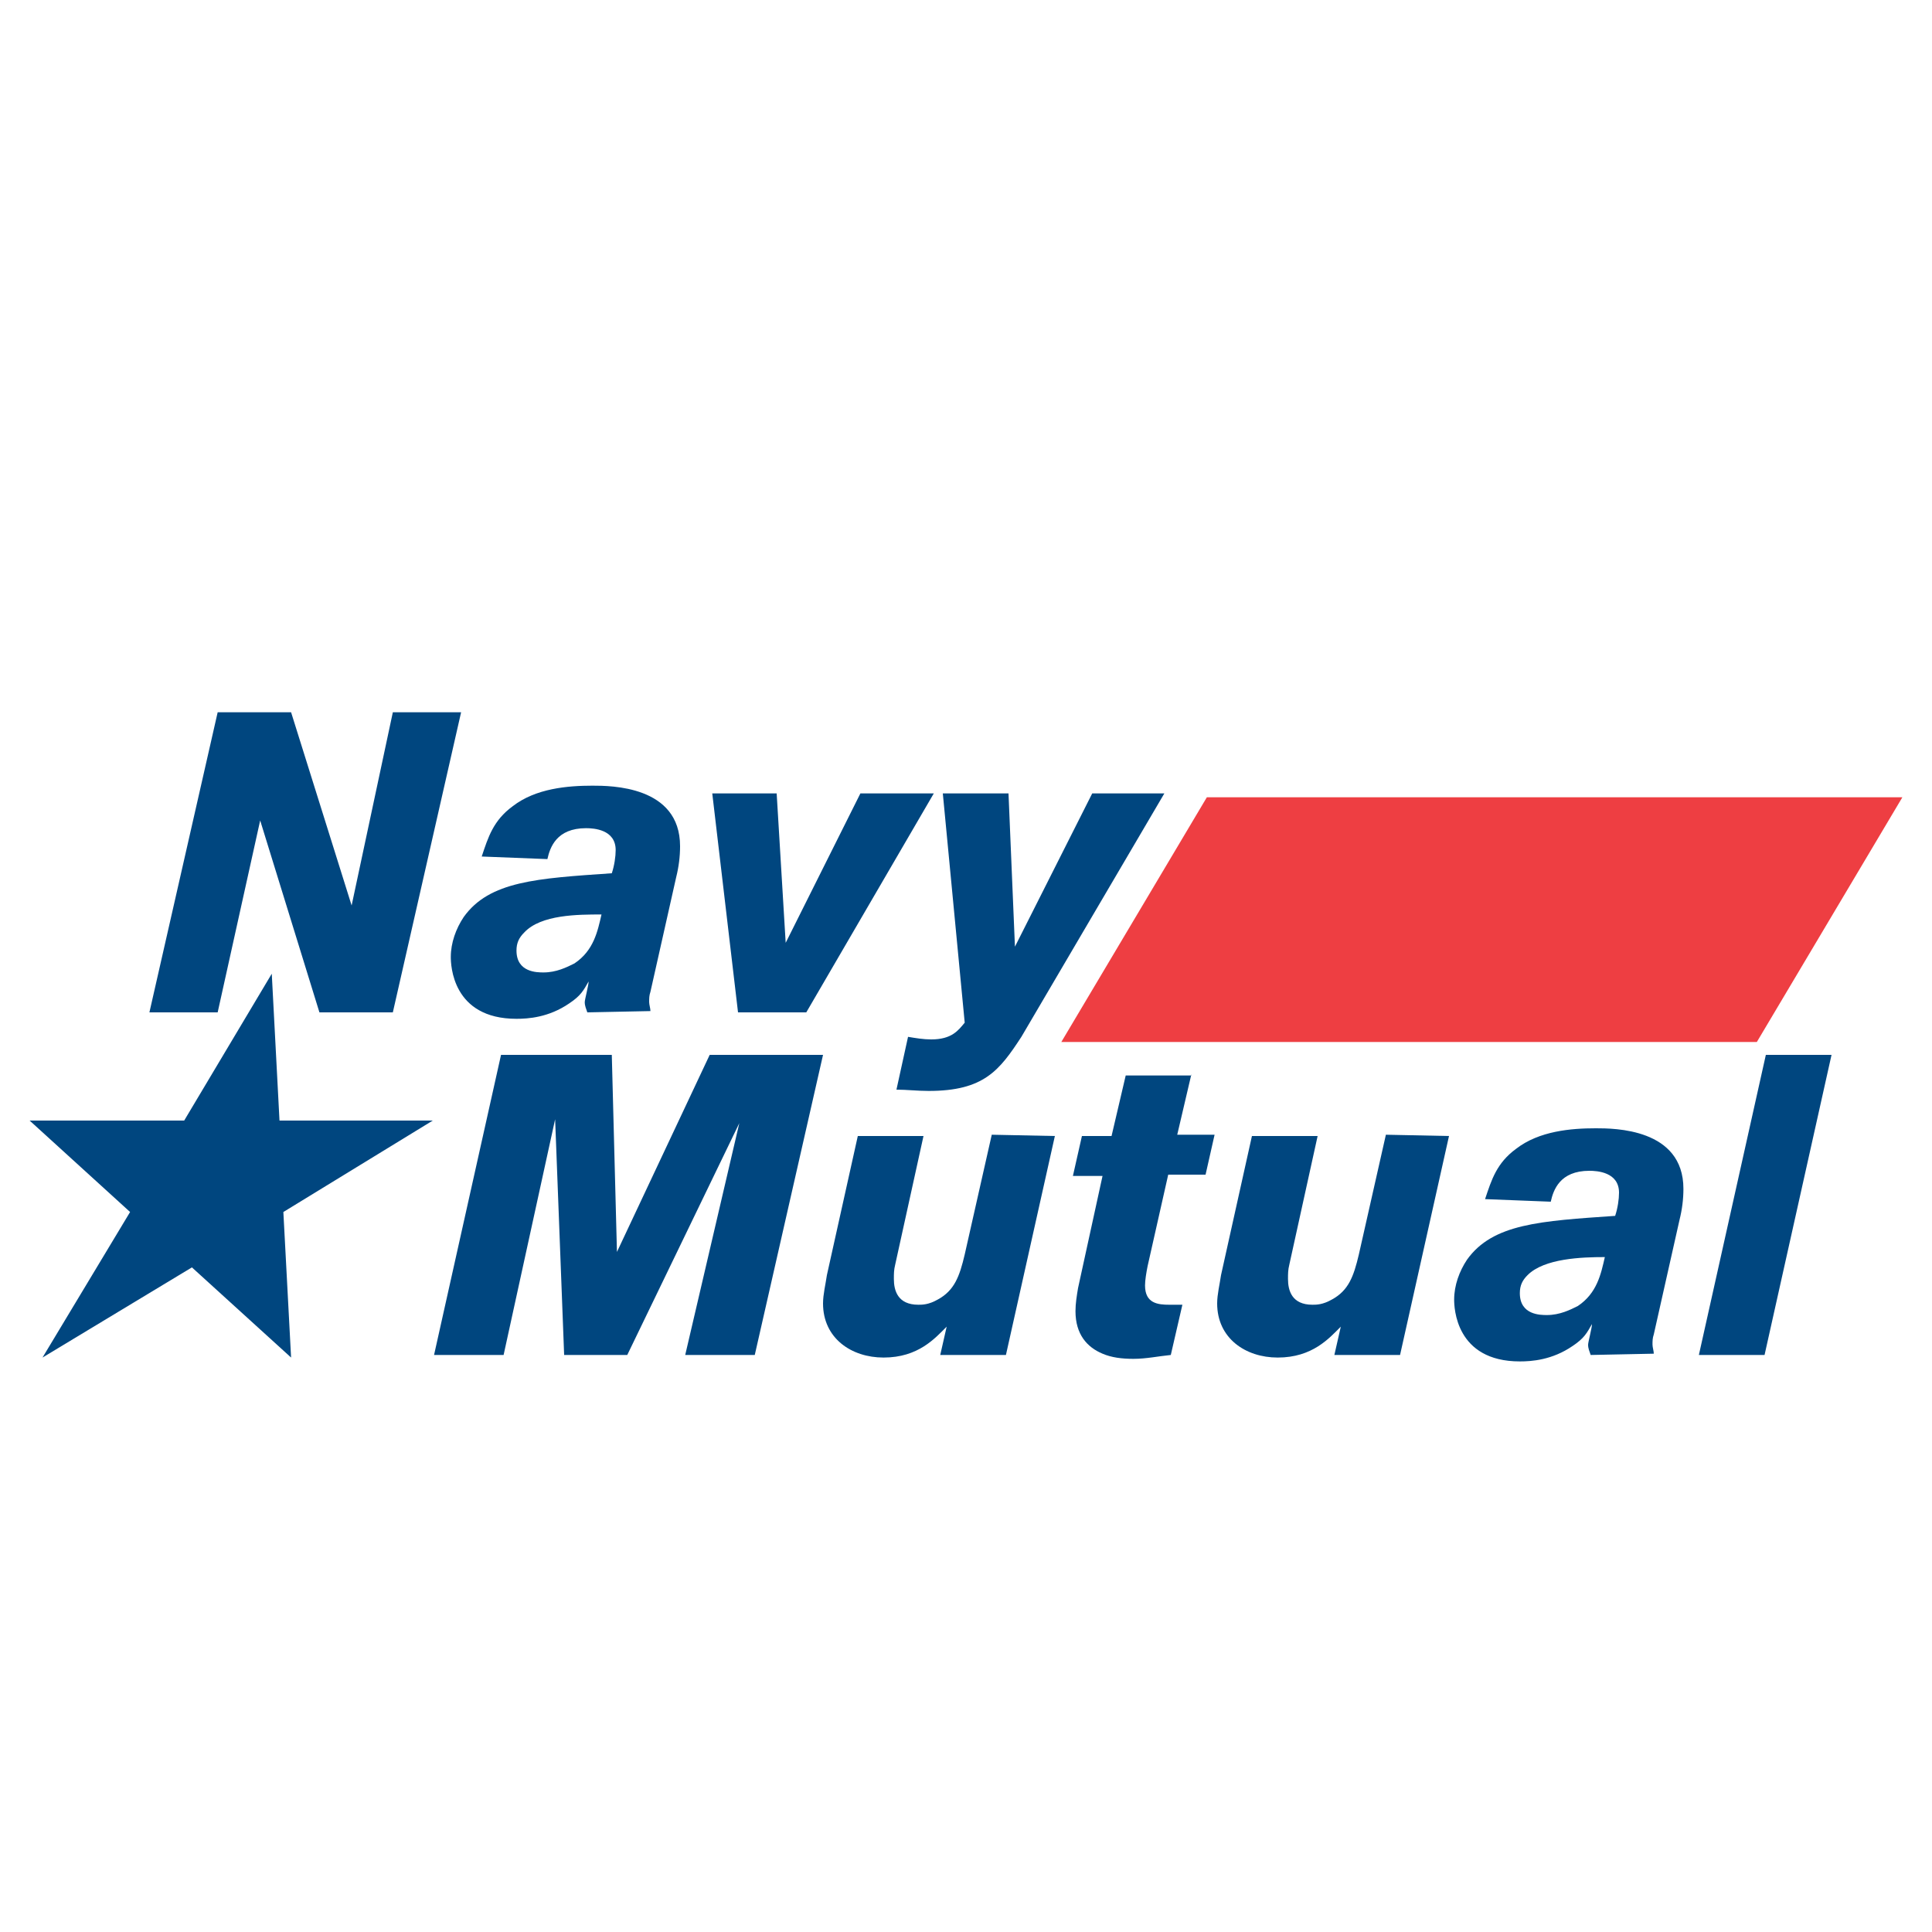
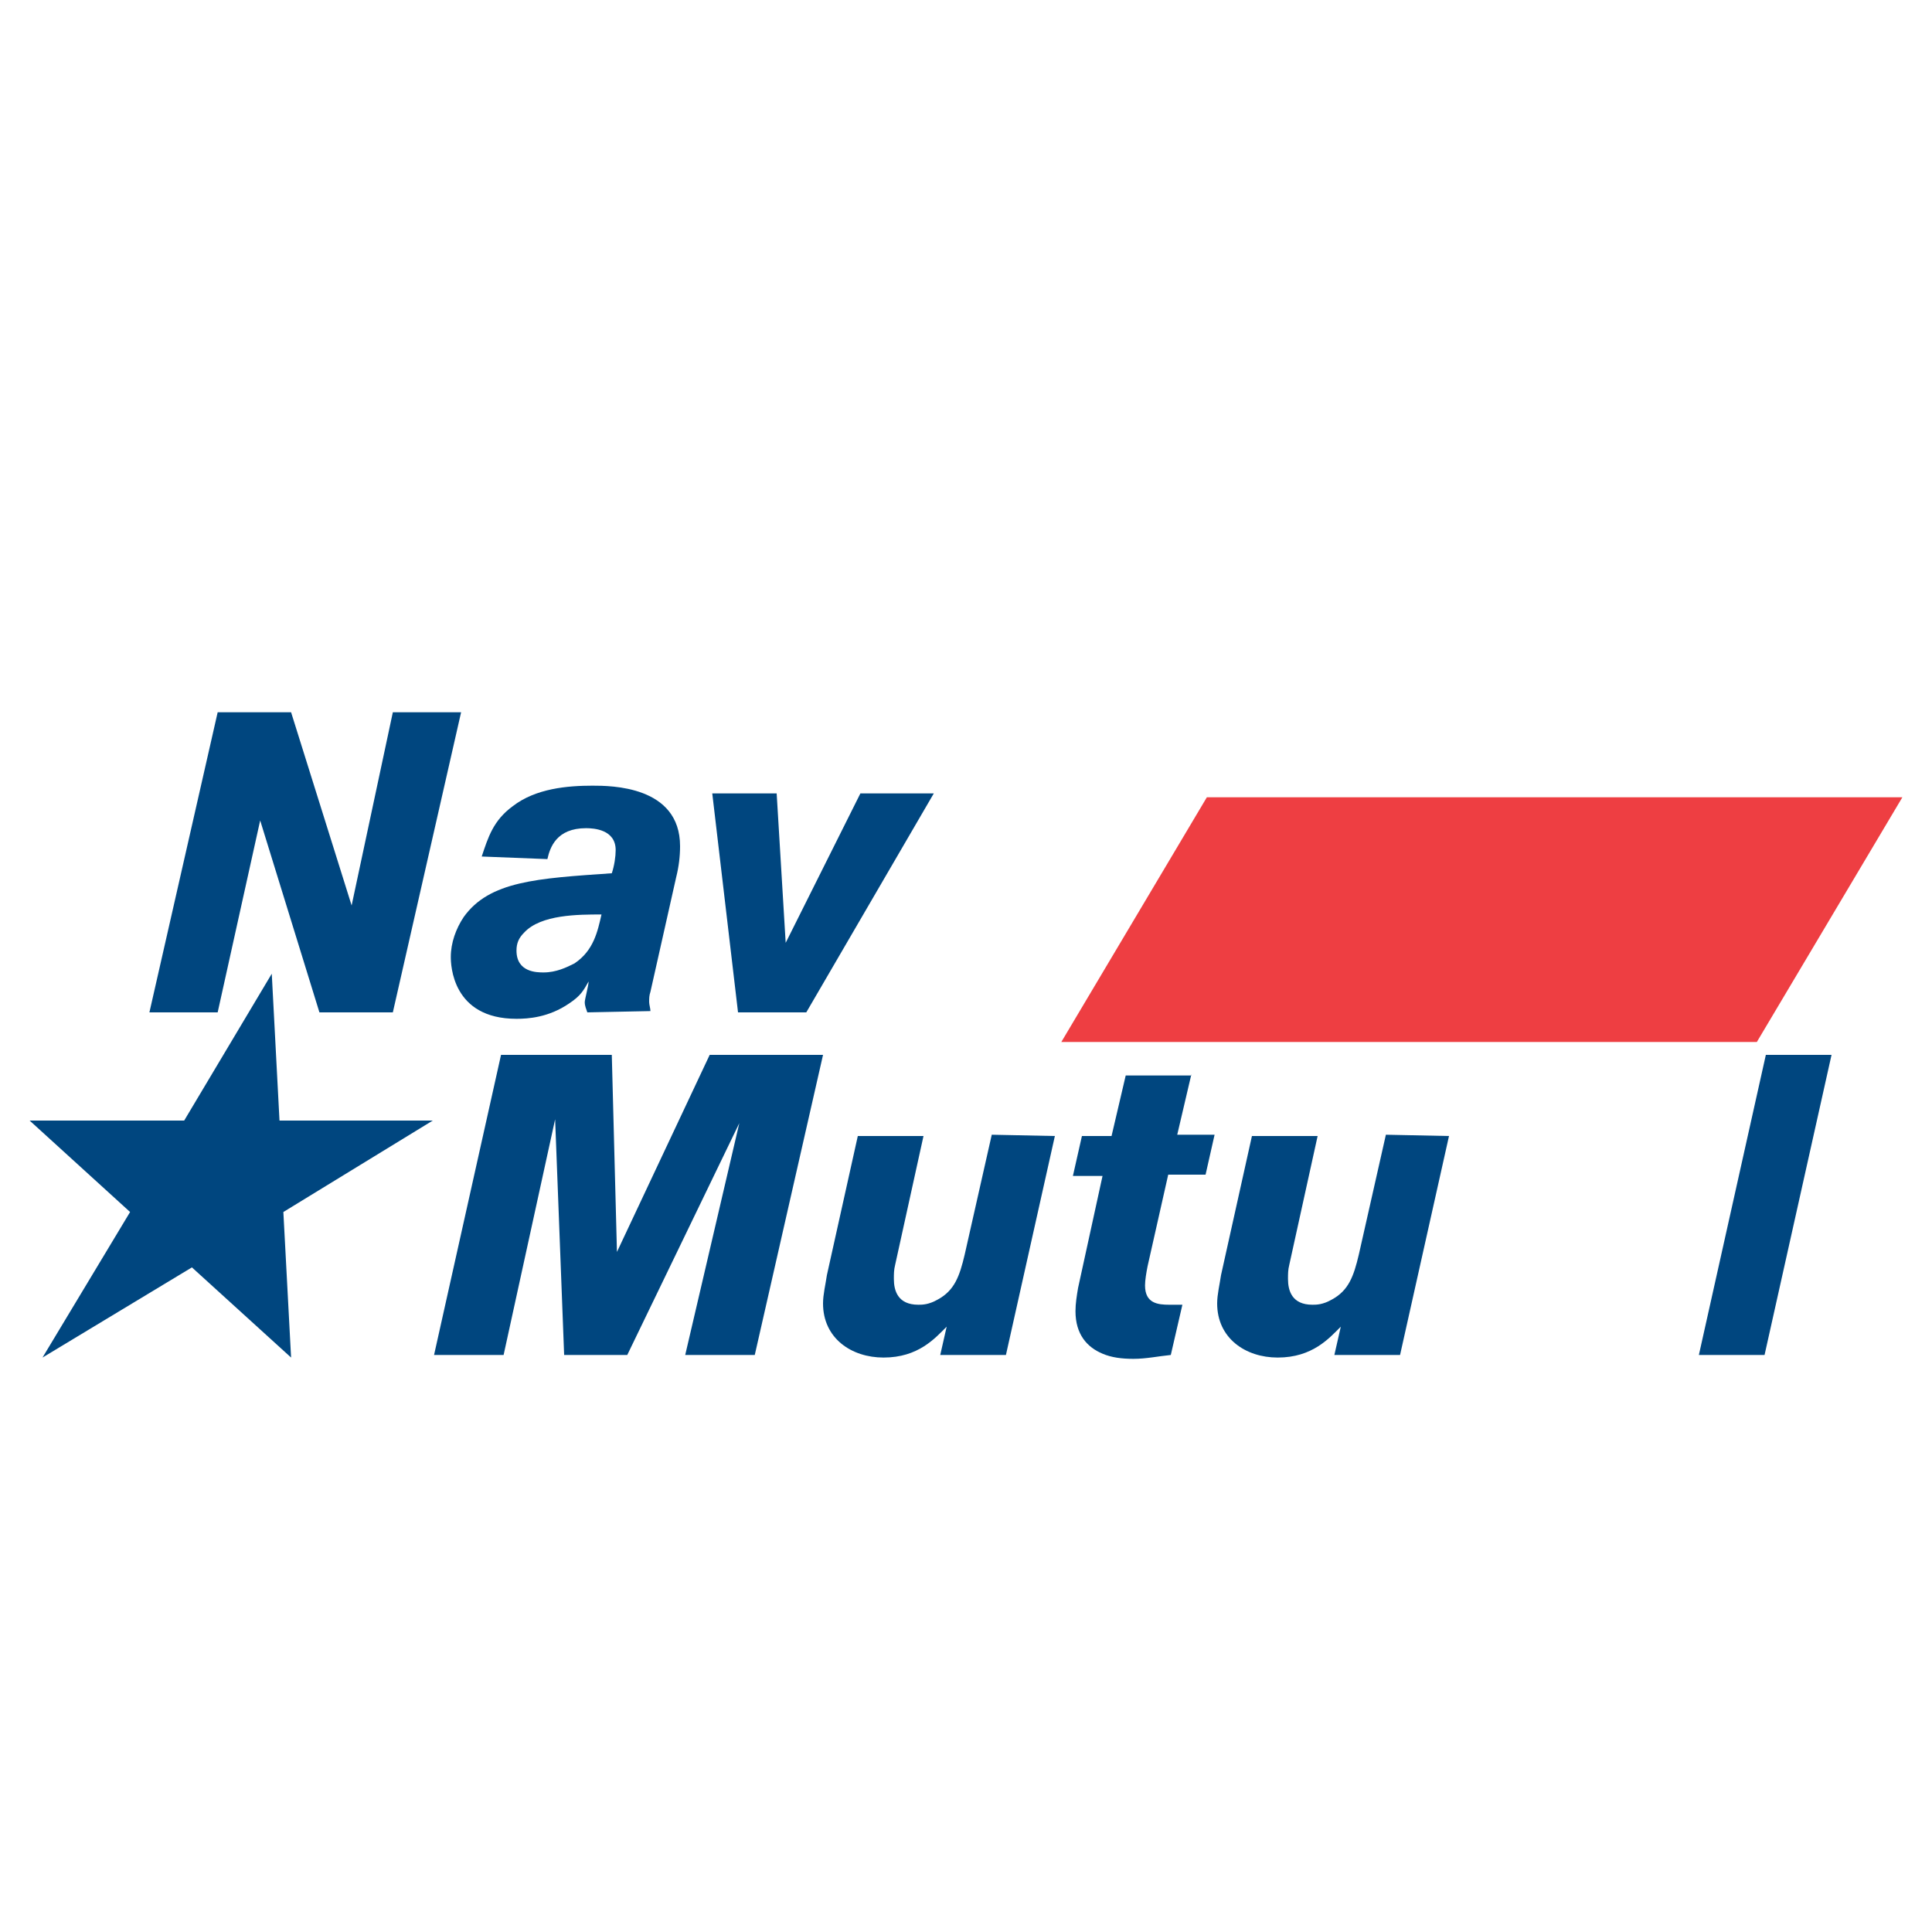
<svg xmlns="http://www.w3.org/2000/svg" viewBox="0 0 150 150">
  <path d="m93.7 61.9-11.3 19h54l11.3-19z" fill="#ee3e42" />
  <g fill="#00467f">
    <path d="m30.5 55.3-3.2 15-4.7-15h-5.7l-5.3 23.3h5.3l3.3-14.9 4.6 14.9h5.7l5.3-23.3z" />
    <path d="m45.6 78.6c-.1-.3-.2-.5-.2-.8 0-.2.3-1.3.3-1.6-.4.7-.6 1.1-1.5 1.7-1.6 1.1-3.2 1.2-4.1 1.2-5 0-5.1-4.2-5.1-4.8 0-1.1.4-2.2 1-3.1 2-2.8 5.7-3 11.5-3.4.2-.6.3-1.3.3-1.8 0-1.6-1.7-1.7-2.3-1.7-2.3 0-2.8 1.5-3 2.4l-5.1-.2c.5-1.5.9-2.8 2.4-3.9 1.8-1.4 4.3-1.6 6.2-1.6 1.4 0 6.8 0 6.8 4.7 0 .8-.1 1.6-.3 2.4l-2 8.9c-.1.3-.1.5-.1.8 0 .2.1.5.1.7zm-4.9-6.2c-.4.4-.6.8-.6 1.4 0 1.7 1.6 1.7 2.1 1.7 1 0 1.8-.4 2.4-.7 1.5-1 1.8-2.5 2.1-3.8-1.8 0-4.7 0-6 1.4" />
    <path d="m72.5 61.6-9.9 17h-5.3l-2-17h5l.7 11.6 5.8-11.6z" />
-     <path d="m90.4 61.6-11.1 18.9c-1.7 2.6-2.9 4.2-7.2 4.2-.9 0-1.7-.1-2.5-.1l.9-4.1c.6.1 1.2.2 1.8.2 1.6 0 2.1-.7 2.6-1.3l-1.7-17.8h5.1l.5 11.9 6-11.9z" />
    <path d="m63.9 81.9-5.3 23.3h-5.4l4.2-18-8.7 18h-4.9l-.7-18.3-4 18.3h-5.4l5.2-23.3h8.6l.4 15.3 7.2-15.3z" />
    <path d="m81.9 88.2-3.8 17h-5.1l.5-2.2c-.9.9-2.2 2.4-4.9 2.4-2.5 0-4.7-1.5-4.7-4.2 0-.7.2-1.5.3-2.2l2.4-10.8h5.1l-2.2 10c-.1.4-.1.7-.1 1.1 0 .9.3 2 1.9 2 .3 0 .8 0 1.5-.4 1.3-.7 1.7-1.8 2.1-3.5l2.1-9.3z" />
    <path d="m92.5 83.4-1.1 4.7h2.9l-.7 3.1h-2.9l-1.6 7.1c-.1.5-.2 1.1-.2 1.5 0 1.4 1 1.5 1.9 1.5h1l-.9 3.9c-1 .1-1.9.3-2.9.3-.9 0-1.7-.1-2.4-.4-1.2-.5-2.1-1.5-2.1-3.3 0-.6.1-1.2.2-1.8l1.9-8.7h-2.3l.7-3.1h2.3l1.1-4.7h5.1z" />
    <path d="m112.5 88.2-3.8 17h-5.1l.5-2.2c-.9.9-2.2 2.4-4.9 2.4-2.5 0-4.7-1.5-4.7-4.2 0-.7.2-1.5.3-2.2l2.4-10.8h5.1l-2.2 10c-.1.4-.1.7-.1 1.1 0 .9.3 2 1.9 2 .3 0 .8 0 1.5-.4 1.3-.7 1.7-1.8 2.1-3.5l2.1-9.3z" />
-     <path d="m123.5 105.2c-.1-.3-.2-.5-.2-.8 0-.2.3-1.3.3-1.6-.4.7-.6 1.1-1.5 1.7-1.6 1.1-3.2 1.2-4.1 1.2-5 0-5.1-4.2-5.1-4.8 0-1.1.4-2.2 1-3.1 2-2.8 5.7-3 11.5-3.4.2-.6.3-1.3.3-1.8 0-1.6-1.7-1.7-2.3-1.7-2.3 0-2.8 1.5-3 2.4l-5.1-.2c.5-1.5.9-2.8 2.4-3.9 1.8-1.4 4.3-1.6 6.2-1.6 1.4 0 6.8 0 6.8 4.7 0 .8-.1 1.6-.3 2.4l-2 8.9c-.1.3-.1.5-.1.8 0 .2.1.5.1.7zm-4.9-6.2c-.4.4-.6.8-.6 1.4 0 1.7 1.6 1.7 2.1 1.7 1 0 1.8-.4 2.4-.7 1.5-1 1.8-2.5 2.1-3.8-1.8 0-4.7.1-6 1.4" />
    <path d="m142.2 81.9-5.2 23.3h-5.1l5.2-23.3z" />
    <path d="m21.1 75.6.6 11.4h11.9l-11.6 7.1.6 11.3-7.7-7-11.6 7 6.8-11.3-7.8-7.1h12z" />
  </g>
</svg>